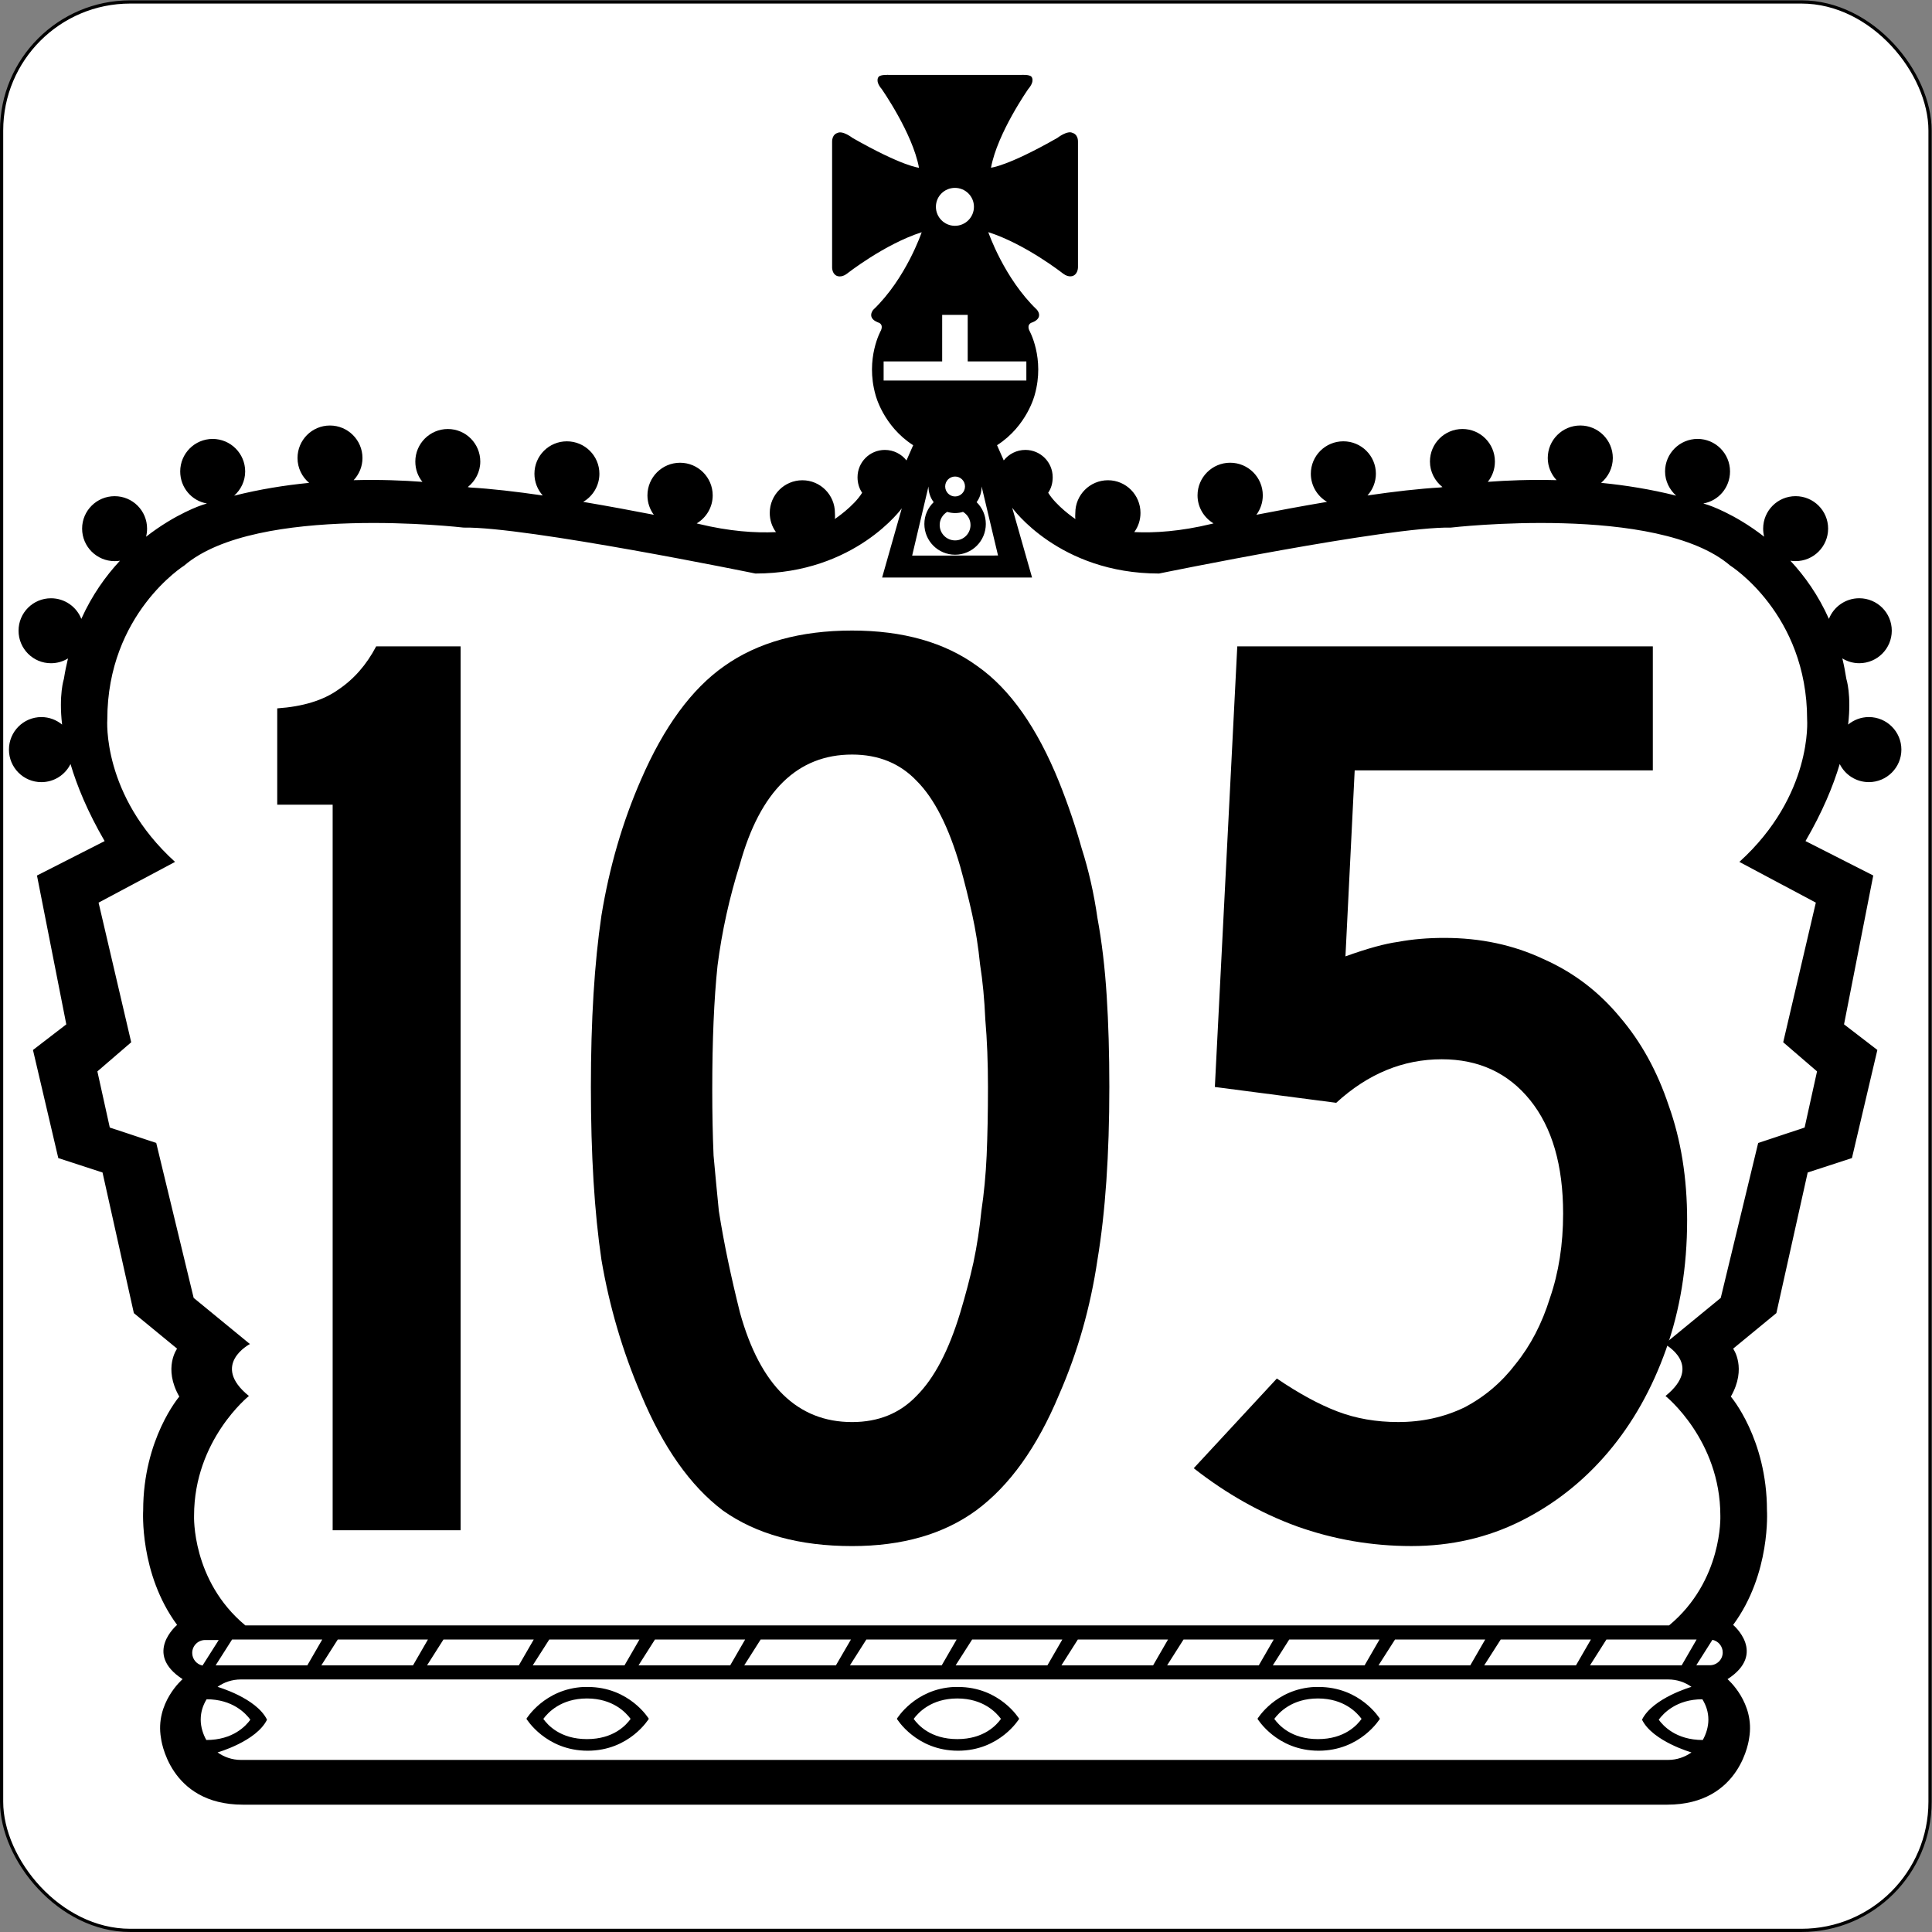
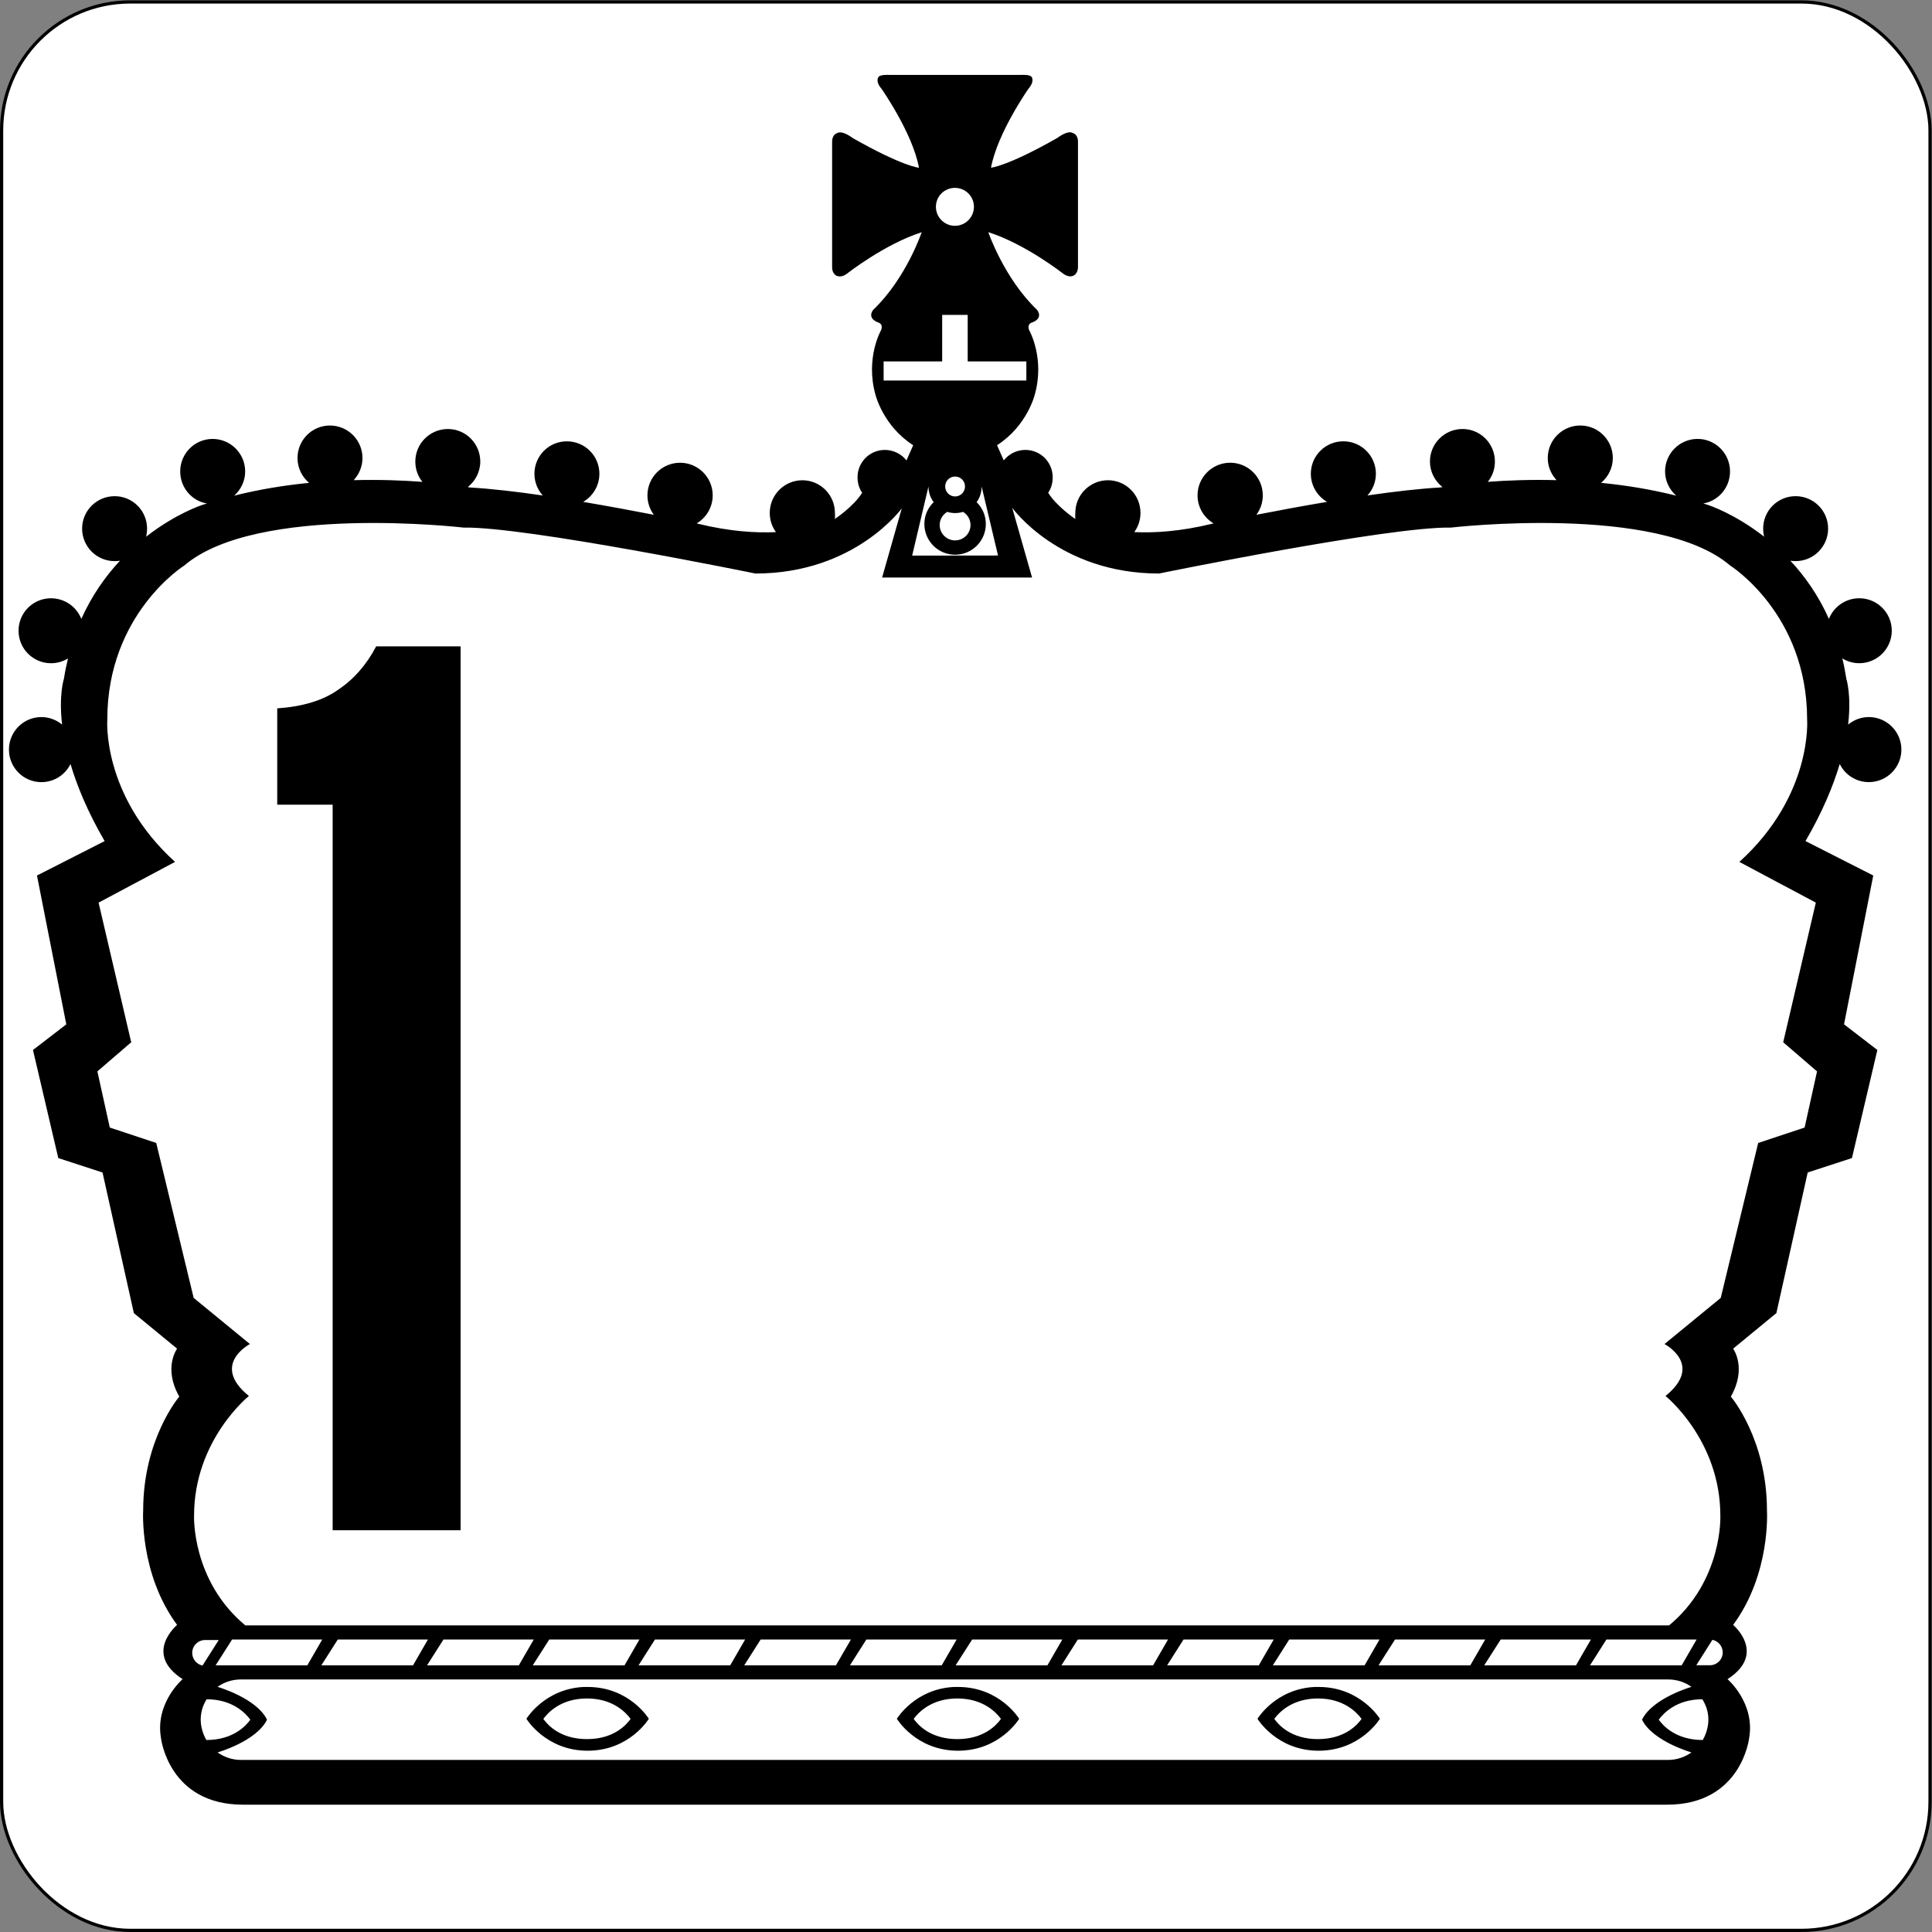
<svg xmlns="http://www.w3.org/2000/svg" version="1.1" width="601.11" height="601.11" id="svg4516">
  <rect width="100%" height="100%" fill="#808080" stroke="none" />
  <defs id="defs14" />
  <g id="g1028">
    <rect fill="#fff" x=".5" y=".607" stroke="#000" width="600" height="600" ry="40" rx="40" id="rect1023" />
    <g transform="matrix(7.909 0 0 -7.909 279.86 23.413)" id="g3650">
      <path transform="matrix(.126 0 0 -.126 -123.89 2.96)" d="m979.47 23.375c-0.247-0.006-0.584 0.007-0.938 0.031-0.708 0.048-1.489 0.203-1.781 0.562 0 0-1.246 1.258 0.938 3.812 0 0 9.655 13.758 11.656 24.594 0 0-5.074-0.383-20.75-9.312 0 0-3.113-2.441-4.75-1.531 0 0-1.625 0.346-1.625 2.719v39.094s-0.112 1.983 1.344 2.719c0 0 1.398 0.83 3.312-0.625 0 0 11.654-9.204 23.312-12.938 0 0-4.835 14.387-15.125 24.219 0 0-2.177 2.474 1.469 3.938 0 0 1.791 0.334 0.969 2.438 0 0-4.993 8.734-1.719 20.219 0 0 2.37 9.676 11.75 15.688l-2.094 4.75c-1.558-1.993-4.021-3.281-6.75-3.281-4.722 0-8.531 3.817-8.531 8.531 0 1.811 0.488 3.46 1.438 4.844-2.634 4.279-8.531 8.188-8.531 8.188 0.134-0.664 0.031-1.194 0.031-1.906 0-5.616-4.541-10.188-10.156-10.188-5.623 0-10.188 4.572-10.188 10.188 0 2.254 0.696 4.307 1.938 6-6.438 0.308-14.515-0.229-24.125-2.562 0 0-0.206-0.069-0.625-0.156 2.982-1.772 5-5.033 5-8.75 0-5.623-4.572-10.188-10.188-10.188-5.623 0-10.188 4.564-10.188 10.188 0 2.27 0.742 4.37 2 6.062-6.217-1.21-13.955-2.663-22.062-4.031 3.013-1.756 5.062-5.04 5.062-8.781 0-5.608-4.556-10.125-10.156-10.125-5.6 0-10.125 4.517-10.125 10.125 0 2.602 0.98 4.986 2.594 6.781-8.202-1.202-16.185-2.12-22.781-2.5 0 0-0.182-0.054-0.625-0.125 2.349-1.859 3.906-4.742 3.906-7.969 0-5.608-4.525-10.156-10.125-10.156s-10.156 4.549-10.156 10.156c0 2.42 0.803 4.604 2.219 6.344-5.916-0.451-13.243-0.745-21.469-0.531 1.693-1.811 2.75-4.233 2.75-6.906 0-5.608-4.556-10.156-10.156-10.156-5.616 0-10.125 4.549-10.125 10.156 0 3.116 1.418 5.891 3.625 7.75-7.569 0.743-15.442 1.999-23.406 4 2.088-1.859 3.438-4.549 3.438-7.562 0-5.6-4.549-10.156-10.156-10.156-5.6 0-10.125 4.556-10.125 10.156 0 5.014 3.567 9.177 8.344 10-0.475 0.15-1.025 0.303-1.5 0.469 0 0-8.167 2.622-17.5 9.906 0.206-0.799 0.312-1.661 0.312-2.531 0-5.6-4.517-10.125-10.125-10.125-5.6 0-10.156 4.525-10.156 10.125 0 5.608 4.556 10.156 10.156 10.156 0.562 0 1.118-0.038 1.656-0.125-4.469 4.801-8.748 10.777-12.062 18.156-1.471-3.773-5.174-6.438-9.469-6.438-5.608 0-10.125 4.525-10.125 10.125s4.517 10.156 10.125 10.156c1.938 0 3.762-0.551 5.312-1.5-0.498 2.049-0.933 4.168-1.281 6.375 0 0-1.646 4.964-0.562 14.281-1.756-1.455-4.017-2.344-6.469-2.344-5.608 0-10.125 4.556-10.125 10.156 0 5.6 4.517 10.156 10.125 10.156 3.986 0 7.441-2.295 9.094-5.656 2.033 6.826 5.325 14.888 10.656 24.062l-21.125 10.75 9.156 46.469-10.406 8 7.906 33.75 13.812 4.5 9.781 43.906 13.5 11.094s-4.438 6.015 0.688 14.969c0 0-11.281 13.132-11.281 35.531 0 0-1.246 19.718 10.594 35.75 0 0-10.667 8.925 1.719 16.938 0 0-8.664 7.389-6.75 18.406 0 0 2.364 20.781 25.594 20.781h444.66c23.23 0 25.594-20.781 25.594-20.781 1.914-11.018-6.75-18.406-6.75-18.406 12.386-8.012 1.75-16.938 1.75-16.938 11.84-16.032 10.563-35.75 10.563-35.75 0-22.399-11.281-35.531-11.281-35.531 5.125-8.953 0.719-14.969 0.719-14.969l13.5-11.1 9.781-43.906 13.813-4.5 7.937-33.75-10.406-8 9.125-46.469-21.156-10.75c5.338-9.175 8.655-17.237 10.687-24.062 1.653 3.361 5.1 5.656 9.094 5.656 5.6 0 10.156-4.556 10.156-10.156 0-5.6-4.556-10.156-10.156-10.156-2.452 0-4.713 0.888-6.469 2.344 1.084-9.317-0.562-14.281-0.562-14.281-0.34-2.207-0.752-4.327-1.25-6.375 1.55 0.949 3.343 1.5 5.281 1.5 5.608 0 10.156-4.556 10.156-10.156 0-5.6-4.548-10.125-10.156-10.125-4.295 0-7.99 2.665-9.469 6.438-3.298-7.379-7.562-13.355-12.031-18.156 0.538 0.087 1.063 0.125 1.625 0.125 5.608 0 10.156-4.549 10.156-10.156 0-5.6-4.548-10.125-10.156-10.125-5.6 0-10.125 4.525-10.125 10.125 0 0.87 0.107 1.732 0.312 2.531-9.333-7.285-17.5-9.906-17.5-9.906-0.475-0.166-1.025-0.318-1.5-0.469 4.769-0.823 8.344-4.986 8.344-10 0-5.6-4.525-10.156-10.125-10.156-5.607 0-10.156 4.556-10.156 10.156 0 3.013 1.389 5.704 3.469 7.562-7.973-2.001-15.868-3.256-23.438-4 2.207-1.859 3.656-4.634 3.656-7.75 0-5.608-4.556-10.156-10.156-10.156-5.607 0-10.156 4.549-10.156 10.156 0 2.673 1.065 5.095 2.75 6.906-8.218-0.214-15.56 0.08-21.469 0.531 1.408-1.74 2.219-3.924 2.219-6.344 0-5.608-4.525-10.156-10.125-10.156-5.608 0-10.156 4.549-10.156 10.156 0 3.227 1.549 6.11 3.906 7.969-0.443 0.071-0.625 0.125-0.625 0.125-6.596 0.38-14.58 1.298-22.781 2.5 1.613-1.795 2.625-4.179 2.625-6.781 0-5.608-4.556-10.125-10.156-10.125-5.608 0-10.156 4.517-10.156 10.125 0 3.741 2.041 7.025 5.063 8.781-8.107 1.368-15.854 2.821-22.063 4.031 1.258-1.693 2-3.792 2-6.062 0-5.623-4.564-10.188-10.187-10.188-5.616 0-10.188 4.564-10.188 10.188 0 3.717 2.019 6.978 5 8.75-0.419 0.087-0.625 0.156-0.625 0.156-9.609 2.333-17.687 2.871-24.125 2.562 1.242-1.693 1.938-3.746 1.938-6 0-5.616-4.533-10.188-10.156-10.188-5.616 0-10.188 4.572-10.188 10.188 0 0.712-0.103 1.242 0.031 1.906 0 0-0.085-0.043-0.125-0.062-0.329-0.221-5.811-3.973-8.375-8.125 0.949-1.384 1.406-3.033 1.406-4.844 0-4.714-3.809-8.531-8.531-8.531-2.728 0-5.184 1.288-6.75 3.281l-2.094-4.75c9.38-6.011 11.75-15.688 11.75-15.688 3.282-11.484-1.719-20.219-1.719-20.219-0.815-2.104 1-2.438 1-2.438 3.646-1.463 1.437-3.938 1.437-3.938-10.3-9.851-15.2-24.238-15.2-24.238 11.666 3.733 23.344 12.938 23.344 12.938 1.914 1.455 3.281 0.625 3.281 0.625 1.455-0.736 1.375-2.719 1.375-2.719v-39.094c0-2.373-1.656-2.719-1.656-2.719-1.637-0.91-4.75 1.531-4.75 1.531-15.668 8.93-20.75 9.312-20.75 9.312 2.009-10.836 11.656-24.594 11.656-24.594 2.191-2.555 0.969-3.812 0.969-3.812-0.593-0.72-3.125-0.562-3.125-0.562h-41.5s-0.159-0.025-0.406-0.031zm21.094 35.281c3.275 0 5.938 2.632 5.938 5.906 0 3.275-2.663 5.938-5.938 5.938-3.274 0-5.938-2.663-5.938-5.938s2.663-5.906 5.938-5.906zm-3.98 39.656h7.969v14.531h18.312v5.969h-44.562v-5.969h18.28zm4.031 50.469c1.716 0 3.094 1.377 3.094 3.094 0 1.716-1.377 3.125-3.094 3.125-1.716 0-3.094-1.409-3.094-3.125s1.378-3.094 3.094-3.094zm-8.312 3.094c0 1.843 0.597 3.53 1.625 4.906-1.788 1.74-2.906 4.123-2.906 6.812 0 5.299 4.287 9.594 9.594 9.594 5.315 0 9.594-4.295 9.594-9.594 0-2.689-1.095-5.072-2.875-6.812 1.02-1.376 1.562-3.063 1.562-4.906l5.125 21.562-26.812 0.031 5.094-21.594zm-8.281 6.656-6.188 21.781h46.812l-6.2-21.78s14.626 20.531 45.844 20.531c0 0 71.747-14.708 91.125-14.344 0 0 64.591-7.526 87.187 11.844 0 0 24.031 15.057 24.031 48.062 0 0 1.804 23.659-21.156 44.469l23.875 12.719-10.187 43.594 10.562 9.094-3.875 17.531-14.5 4.812-11.687 48.375-17.563 14.406s12.413 6.451 0.313 16.219c0 0 17.125 13.702 17.125 37.375 0 0 0.838 20.243-16 34.25h-444.53c-16.831-14.007-16-34.25-16-34.25 0-23.673 17.125-37.375 17.125-37.375-12.101-9.768 0.312-16.219 0.312-16.219l-17.562-14.406-11.688-48.375-14.5-4.812-3.875-17.531 10.562-9.094-10.188-43.594 23.875-12.719c-22.95-20.81-21.15-44.47-21.15-44.47 0-33.006 24.031-48.062 24.031-48.062 22.605-19.37 87.188-11.844 87.188-11.844 19.37-0.364 91.125 14.344 91.125 14.344 31.21 0 45.844-20.531 45.844-20.531zm14.125 1.281c0.775 0.237 1.631 0.375 2.469 0.375 0.862 0 1.694-0.13 2.469-0.375 1.4 0.846 2.344 2.346 2.344 4.094 0 2.665-2.147 4.812-4.813 4.812-2.657 0-4.812-2.147-4.812-4.812 0-1.748 0.952-3.247 2.344-4.094zm-223.27 352.07h28.15l-4.656 8.062h-28.625zm33 0h28.15l-4.656 8.062h-28.625zm33 0h28.188l-4.66 8.06h-28.656zm33.031 0h28.156l-4.66 8.06h-28.656zm33 0h28.156l-4.66 8.06h-28.625zm33 0h28.188l-4.688 8.062h-28.625zm33 0h28.188l-4.656 8.062h-28.66zm33.031 0h28.156l-4.656 8.062h-28.656zm33 0h28.156l-4.656 8.062h-28.625zm33 0h28.156l-4.656 8.062h-28.625zm33 0h28.188l-4.656 8.062h-28.656zm33.031 0h28.156l-4.656 8.062h-28.656zm33 0h28.156l-4.656 8.062h-28.656zm33 0h28.156l-4.656 8.062h-28.625zm33.094 0.094c1.835 0.38 3.219 2 3.219 3.938 0 2.223-1.809 4-4.031 4h-4.219zm-470.6 0.06h4.25l-5.06 7.97c-1.835-0.372-3.219-2-3.219-3.938 0-2.223 1.809-4.031 4.031-4.031zm11.188 12.312h445.59c2.713 0 5.225 0.841 7.281 2.312 0 0-12.116 3.48-15.438 10.25 3.322 6.77 15.438 10.219 15.438 10.219-2.056 1.455-4.568 2.344-7.281 2.344h-445.61c-2.713 0-5.225-0.888-7.281-2.344 0 0 12.116-3.448 15.438-10.219-3.322-6.77-15.438-10.25-15.438-10.25 2.056-1.471 4.568-2.312 7.281-2.312zm107.03 2.344c-12.26 0.584-17.906 9.938-17.906 9.938s6.027 9.969 19.125 9.969c13.09 0 19.094-9.969 19.094-9.969s-6.004-9.938-19.094-9.938c-0.409 0-0.823-0.019-1.219 0zm115.63 0c-12.26 0.584-17.875 9.938-17.875 9.938s5.996 9.969 19.094 9.969 19.094-9.969 19.094-9.969c0 0-5.996-9.938-19.094-9.938-0.409 0-0.824-0.019-1.219 0zm112.59 0c-12.253 0.584-17.875 9.938-17.875 9.938s6.004 9.969 19.094 9.969c13.098 0 19.125-9.969 19.125-9.969s-6.027-9.938-19.125-9.938c-0.409 0-0.823-0.019-1.219 0zm-227.22 3.594c8.131 0 12.201 4.429 13.625 6.375-1.329 1.851-5.217 6.312-13.625 6.312s-12.296-4.462-13.625-6.312c1.432-1.946 5.494-6.375 13.625-6.375zm115.63 0c8.13 0 12.201 4.429 13.625 6.375-1.329 1.851-5.226 6.312-13.625 6.312-8.4 0-12.296-4.462-13.625-6.312 1.432-1.946 5.494-6.375 13.625-6.375zm112.59 0c8.131 0 12.193 4.429 13.625 6.375-1.329 1.851-5.217 6.312-13.625 6.312s-12.296-4.462-13.625-6.312c1.424-1.946 5.494-6.375 13.625-6.375zm-346.97 0.25c8.131 0 12.233 4.429 13.656 6.375-1.329 1.851-5.342 6.344-13.75 6.344-1.036-1.827-1.75-4.098-1.75-6.344 0-2.389 0.681-4.477 1.844-6.375zm467 0c1.163 1.898 1.875 3.986 1.875 6.375 0 2.246-0.714 4.517-1.75 6.344-8.408 0-12.421-4.493-13.75-6.344 1.431-1.946 5.494-6.375 13.625-6.375z" id="path3652" />
    </g>
  </g>
  <g aria-label="105" id="routenum">
    <path d="m103.5 476.11v-225.75h-17.244v-29.963q11.903-0.821 18.881-5.746 7.388-4.925 11.903-13.545h26.269v275z" id="path61" />
-     <path d="m345.15 338.2q0 31.604-3.694 53.769-3.284 22.164-11.903 41.866-10.261 24.627-25.858 36.119-15.187 11.082-38.582 11.082-24.627 0-40.224-11.082-15.187-11.493-25.448-36.119-8.619-20.112-12.313-41.866-3.284-22.164-3.284-53.769 0-31.194 3.284-53.358 3.694-22.575 12.313-42.276 10.672-24.627 25.858-35.299 15.597-11.082 39.813-11.082 23.806 0 38.993 11.082 15.187 10.672 25.448 36.119 4.104 10.261 6.978 20.522 3.284 10.261 4.925 21.754 2.052 11.082 2.873 24.216 0.821 12.724 0.821 28.321zm-37.761 0q0-11.493-0.821-20.933-0.41-9.44-1.642-17.239-0.821-8.209-2.463-15.597-1.642-7.388-3.694-14.776-5.336-18.47-13.545-26.679-7.798-8.209-20.112-8.209-25.448 0-34.888 34.067-4.925 15.597-6.978 31.604-1.642 15.597-1.642 38.582 0 11.082 0.41 20.522 0.821 9.03 1.642 17.239 1.231 7.798 2.873 15.597t3.694 16.007q9.44 34.067 34.888 34.067 12.313 0 20.112-8.209 8.209-8.209 13.545-25.858 2.463-8.209 4.104-15.597 1.642-7.798 2.463-16.007 1.231-8.209 1.642-17.239 0.41-9.44 0.41-21.343z" id="path63" />
-     <path d="m524.92 379.65q0 21.754-6.567 40.224t-18.06 32.015-27.09 21.343q-15.597 7.798-34.067 7.798t-35.709-6.157q-16.828-6.157-32.015-18.06l25.858-27.91q10.261 6.978 18.881 10.261 8.619 3.284 18.881 3.284 11.082 0 20.522-4.515 9.44-4.925 16.007-13.545 6.978-8.619 10.672-20.522 4.104-11.903 4.104-26.269 0-22.575-10.261-35.299t-27.5-12.724q-18.06 0-32.836 13.545l-37.761-4.925 6.978-137.09h129.29v38.582h-92.761l-2.873 57.873q10.261-3.694 16.418-4.515 6.567-1.231 14.366-1.231 16.828 0 30.784 6.567 13.955 6.157 23.806 18.06 9.851 11.493 15.187 27.5 5.746 16.007 5.746 35.709z" id="path65" />
  </g>
</svg>